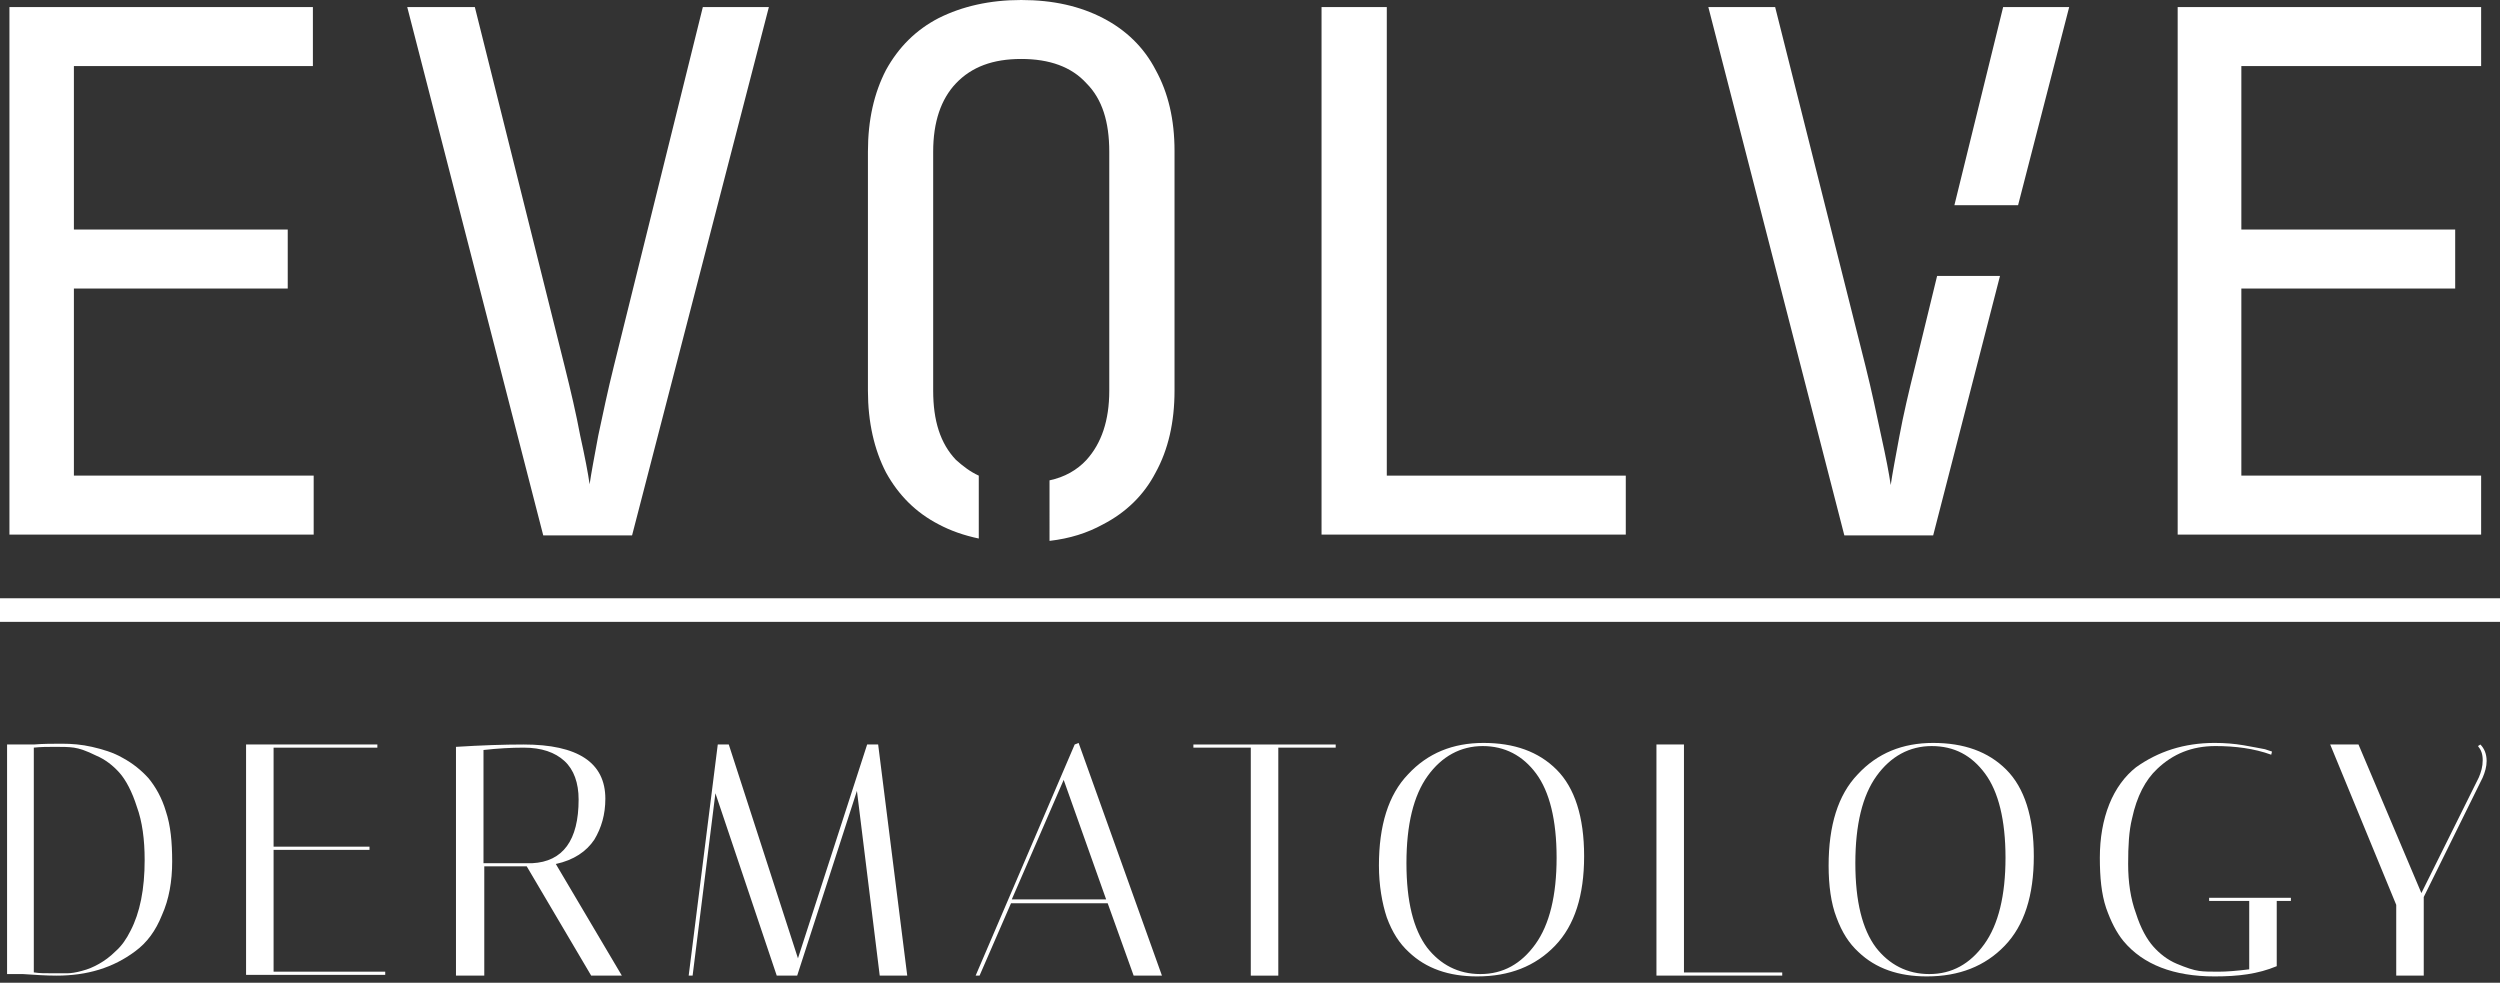
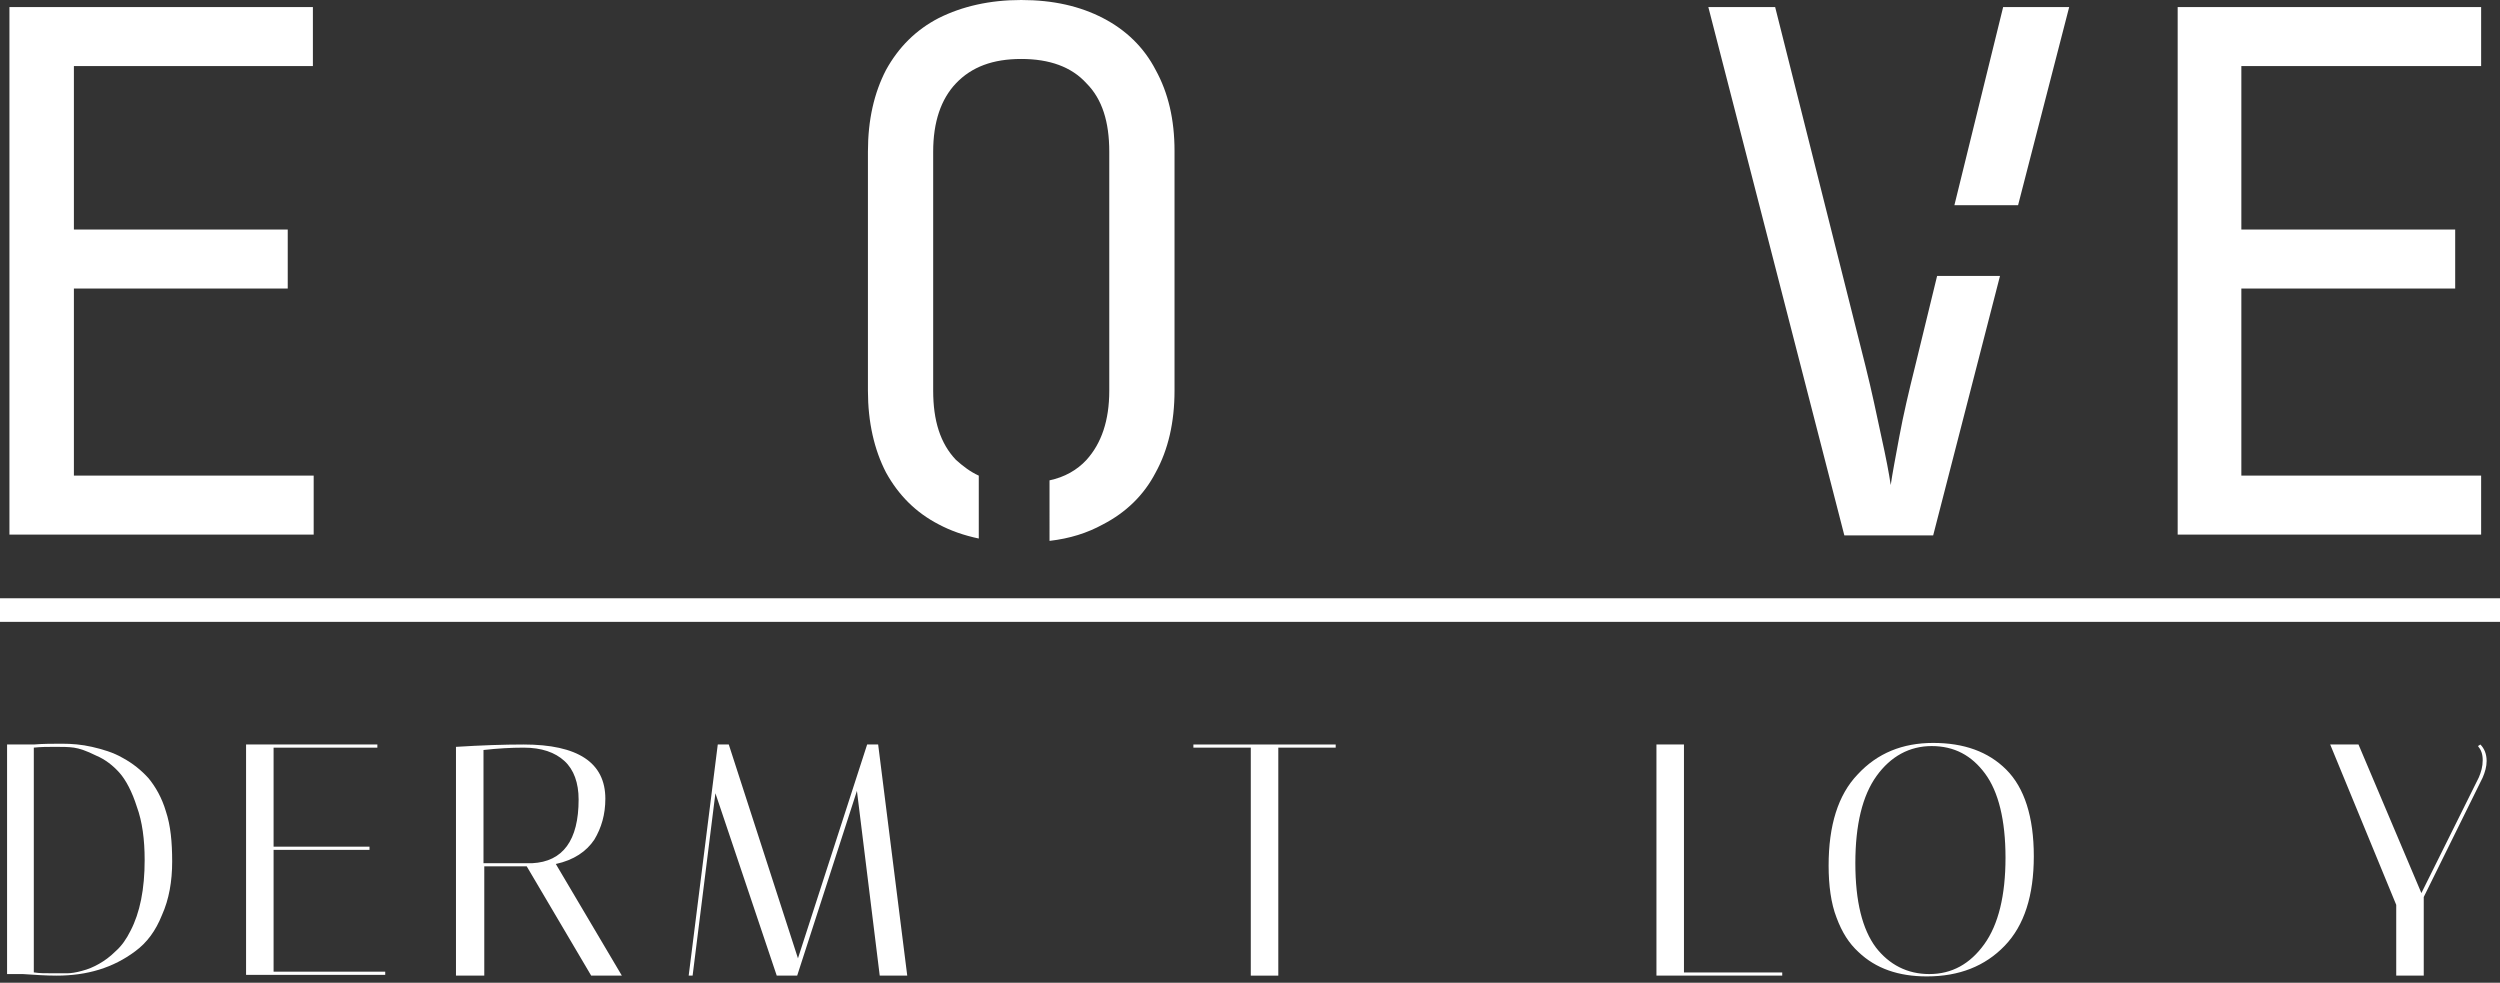
<svg xmlns="http://www.w3.org/2000/svg" version="1.1" id="Layer_1" x="0px" y="0px" viewBox="0 0 318 125" style="enable-background:new 0 0 318 125;" xml:space="preserve">
  <rect x="0" y="0" width="318" height="125" fill="#333333" stroke="none" />
  <style type="text/css">
	.st0{fill:#FFFFFF;}
	.st1{fill-rule:evenodd;clip-rule:evenodd;fill:#FFFFFF;}
</style>
  <path class="st0" d="M277,68.1V0.9h38.6v7.5h-30.5v20.8h27.2v7.5h-27.2v23.8h30.5v7.5H277z" />
-   <path class="st0" d="M168.1,68.1V0.9h8.3v59.6h30.4v7.5H168.1z" />
  <path class="st1" d="M133.5,68.8c2.6-0.3,4.8-1,6.8-2.1c2.9-1.5,5.2-3.7,6.7-6.6c1.6-2.9,2.4-6.4,2.4-10.4V19.2  c0-4-0.8-7.4-2.4-10.3c-1.5-2.9-3.8-5.1-6.7-6.6C137.4,0.8,134,0,129.9,0c-4,0-7.5,0.8-10.5,2.3c-2.9,1.5-5.1,3.7-6.7,6.6  c-1.5,2.9-2.3,6.3-2.3,10.4v30.4c0,4,0.8,7.5,2.3,10.4c1.6,2.9,3.8,5.1,6.7,6.6c1.5,0.8,3.2,1.4,5.1,1.8v-8c-1.1-0.5-2-1.2-2.9-2  c-2-2.1-2.9-5-2.9-8.8V19.3c0-3.8,1-6.7,2.9-8.7c2-2.1,4.7-3.1,8.3-3.1c3.6,0,6.4,1,8.3,3.1c2,2,2.9,4.9,2.9,8.7v30.4  c0,3.8-1,6.7-2.9,8.8c-1.2,1.3-2.8,2.2-4.7,2.6V68.8z" />
  <path class="st0" d="M1.2,68.1V0.9h38.6v7.5H9.4v20.8h27.2v7.5H9.4v23.8h30.5v7.5H1.2z" />
-   <path class="st0" d="M69.1,68.1L51.8,0.9h8.6l11.4,45.6c0.8,3.2,1.5,6.2,2,8.9c0.6,2.7,1,4.8,1.2,6.2c0.2-1.4,0.6-3.5,1.1-6.2  c0.6-2.8,1.2-5.7,2-8.9L89.4,0.9h8.4L80.4,68.1H69.1z" />
  <path class="st0" d="M315.5,94.7c0.5,0.5,0.8,1.2,0.8,2.1c0,0.7-0.2,1.4-0.5,2.1l-7.5,15.2v10h-3.5v-9l-8.4-20.4h3.6l8,18.9  l7.3-14.7c0.3-0.7,0.5-1.4,0.5-2.2c0-0.8-0.2-1.3-0.6-1.8L315.5,94.7z" />
-   <path class="st0" d="M281.7,124.2c-5.2,0-9.1-1.5-11.6-4.5c-0.9-1.1-1.6-2.5-2.2-4.2c-0.6-1.8-0.8-3.9-0.8-6.4  c0-2.5,0.4-4.8,1.2-6.8c0.8-2,2-3.6,3.4-4.7c2.8-2,6.1-3.1,10-3.1c1.3,0,2.5,0.1,3.7,0.3c1.2,0.2,2.1,0.4,2.7,0.5l0.9,0.3l-0.1,0.4  c-2.2-0.8-4.6-1.1-7.1-1.1c-3,0-5.4,1-7.4,2.9c-1.5,1.4-2.6,3.5-3.2,6.3c-0.4,1.6-0.5,3.5-0.5,5.8c0,2.3,0.3,4.4,1,6.3  c0.6,1.9,1.4,3.3,2.2,4.2c0.8,0.9,1.8,1.7,3,2.2c1.2,0.5,2.1,0.8,2.8,0.9c0.7,0.1,1.5,0.1,2.5,0.1c1,0,2.3-0.1,3.9-0.3v-8.7h-5.1  v-0.4h10.4v0.4h-1.8v8.3C287.2,123.9,284.7,124.2,281.7,124.2z" />
  <path class="st0" d="M232.6,110.1c0-5.1,1.2-9,3.7-11.6c2.5-2.7,5.7-4,9.6-4s7,1.1,9.3,3.4c2.3,2.3,3.5,6,3.5,11s-1.2,8.8-3.7,11.4  c-2.5,2.6-5.8,3.9-9.9,3.9c-3.6,0-6.5-1-8.7-3.1c-1.2-1.1-2.1-2.5-2.8-4.4C232.9,114.9,232.6,112.6,232.6,110.1z M245.7,94.9  c-2.8,0-5.2,1.3-7,3.8c-1.8,2.5-2.7,6.2-2.7,11.1c0,4.9,0.9,8.4,2.6,10.7c1.7,2.2,4,3.4,6.8,3.4c2.9,0,5.2-1.3,7-3.8  c1.8-2.5,2.7-6.2,2.7-11c0-4.8-0.9-8.4-2.6-10.7C250.8,96.1,248.6,94.9,245.7,94.9z" />
  <path class="st0" d="M226.7,124.1h-16V94.7h3.5v29h12.5V124.1z" />
-   <path class="st0" d="M175.4,110.1c0-5.1,1.2-9,3.7-11.6c2.5-2.7,5.7-4,9.6-4s7,1.1,9.3,3.4c2.3,2.3,3.5,6,3.5,11s-1.2,8.8-3.7,11.4  c-2.5,2.6-5.8,3.9-9.9,3.9c-3.6,0-6.5-1-8.7-3.1c-1.2-1.1-2.1-2.5-2.8-4.4C175.8,114.9,175.4,112.6,175.4,110.1z M188.6,94.9  c-2.8,0-5.2,1.3-7,3.8c-1.8,2.5-2.7,6.2-2.7,11.1c0,4.9,0.9,8.4,2.6,10.7c1.7,2.2,4,3.4,6.8,3.4c2.9,0,5.2-1.3,7-3.8  c1.8-2.5,2.7-6.2,2.7-11c0-4.8-0.9-8.4-2.6-10.7C193.7,96.1,191.4,94.9,188.6,94.9z" />
  <path class="st0" d="M162.6,124.1h-3.5v-29h-7.3v-0.4h18.1v0.4h-7.3V124.1z" />
-   <path class="st0" d="M124.6,124.1h-0.5l12.6-29.4l0.5-0.2l10.6,29.6h-3.6l-3.3-9.2h-12.3L124.6,124.1z M135.3,99.2l-6.6,15.2h12  L135.3,99.2z" />
  <path class="st0" d="M88.1,124.1h-0.5l3.7-29.4h1.4l8.8,27.2l8.8-27.2h1.4l3.7,29.4h-3.5l-2.9-23.5l-7.6,23.5h-2.6L91,100.9  L88.1,124.1z" />
  <path class="st0" d="M58,95c3.2-0.2,6.1-0.3,8.6-0.3c6.9,0,10.4,2.3,10.4,6.9c0,2-0.5,3.7-1.4,5.2c-1,1.5-2.6,2.6-4.9,3.1l8.4,14.2  h-3.9l-8.2-13.9h-5.4v13.9H58V95z M66.6,95.1c-1.6,0-3.3,0.1-5.1,0.3v14.4h6.2c3.9-0.2,5.9-2.9,5.9-8.1c0-2.1-0.6-3.8-1.8-4.9  C70.6,95.7,68.9,95.1,66.6,95.1z" />
  <path class="st0" d="M48,94.7v0.4H34.8v12.6H47v0.4H34.8v15.5h14.2v0.4H31.3V94.7H48z" />
  <path class="st0" d="M4.3,94.7c1.2-0.1,2.4-0.1,3.6-0.1c1.2,0,2.5,0.1,3.8,0.4c1.3,0.3,2.7,0.7,3.9,1.4c1.3,0.7,2.4,1.6,3.3,2.6  c0.9,1.1,1.7,2.5,2.2,4.2c0.6,1.8,0.8,3.9,0.8,6.4c0,2.5-0.4,4.8-1.3,6.8c-0.8,2-1.9,3.5-3.4,4.6c-2.8,2.1-6.1,3.1-10,3.1  c-1.4,0-2.8-0.1-4.3-0.2H0.9V94.7H4.3z M4.4,123.7c0.6,0.1,1.3,0.1,2.2,0.1s1.6,0,2,0s1.1-0.1,1.8-0.3c0.8-0.2,1.5-0.5,2.2-0.9  s1.4-0.9,2.1-1.6c0.8-0.7,1.4-1.6,1.9-2.6c1.2-2.3,1.8-5.3,1.8-9c0-2.6-0.3-4.9-1-6.8c-0.6-1.9-1.4-3.4-2.2-4.3  c-0.8-0.9-1.8-1.7-3-2.2c-1.2-0.6-2.1-0.9-2.8-1c-0.7-0.1-1.5-0.1-2.4-0.1s-1.8,0-2.7,0.1V123.7z" />
  <rect y="76.1" class="st0" width="318" height="3" />
  <path class="st1" d="M217.3,0.9l17.3,67.2h11.3l8.5-33h-8l-2.8,11.5c-0.8,3.2-1.5,6.2-2,8.9c-0.5,2.7-0.9,4.8-1.1,6.2  c-0.2-1.4-0.6-3.5-1.2-6.2c-0.6-2.8-1.2-5.7-2-8.9L225.8,0.9H217.3z M248.6,26.1h8.1l6.5-25.2h-8.4L248.6,26.1z" />
</svg>